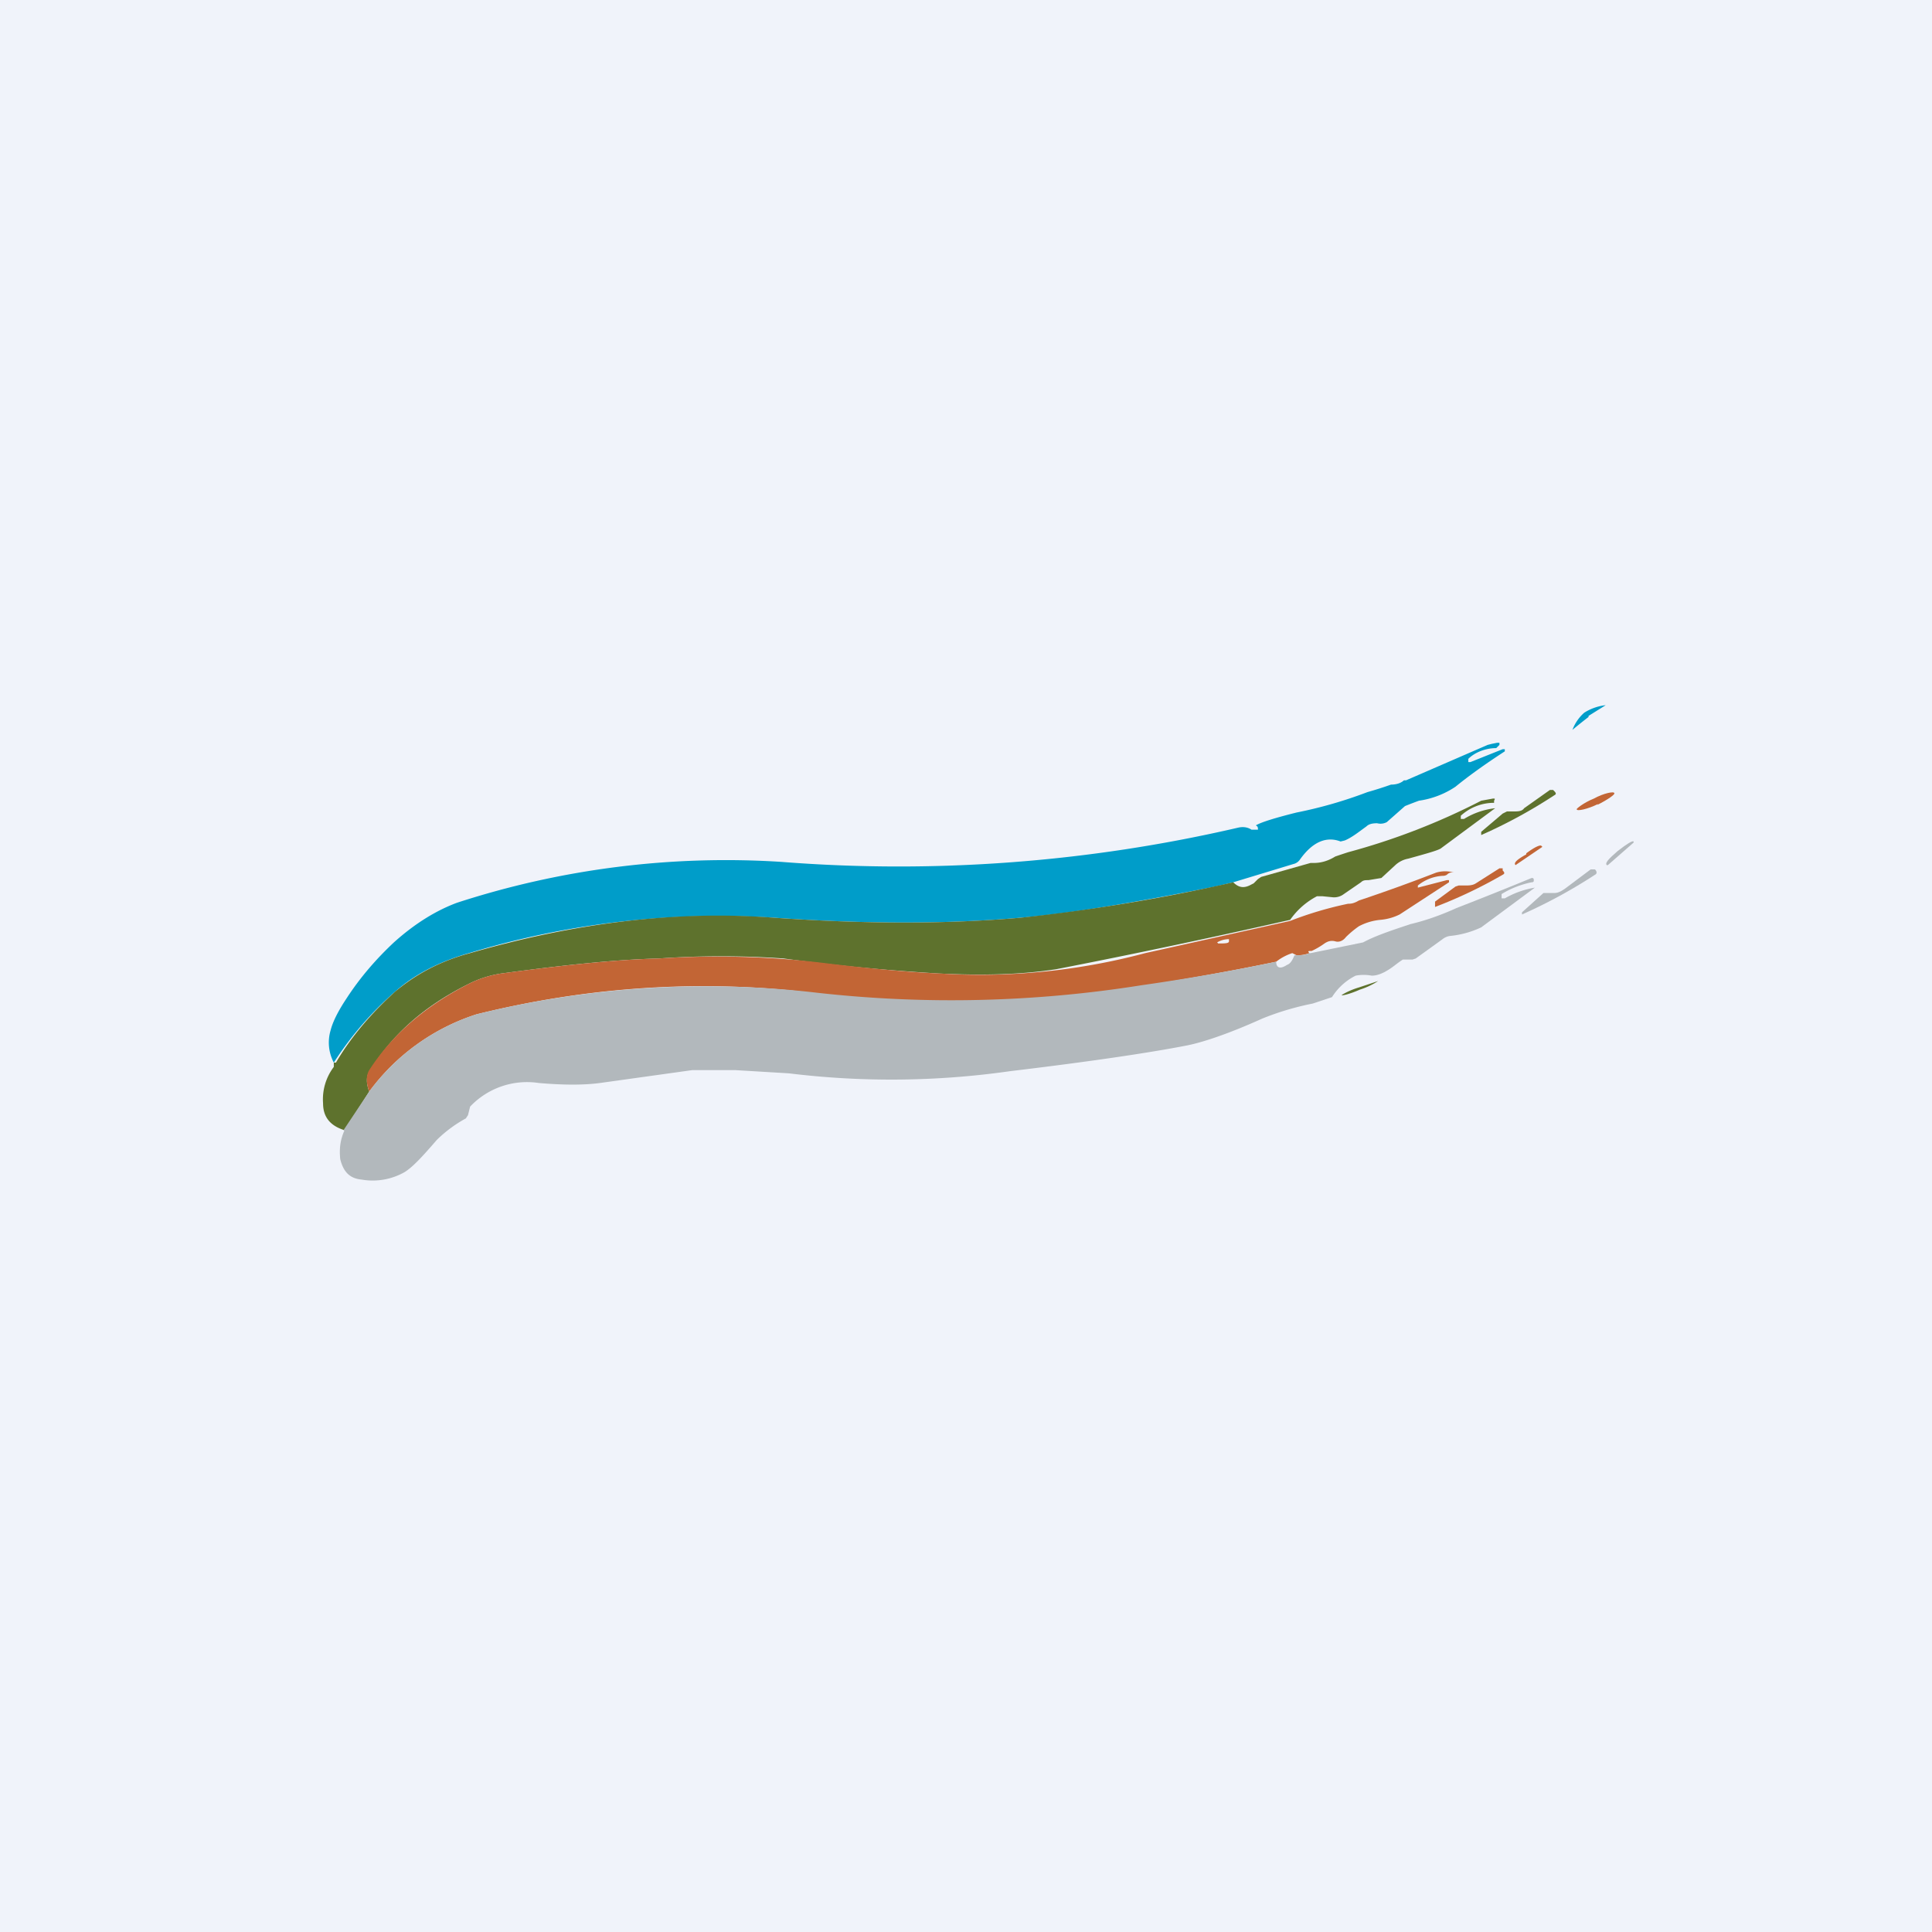
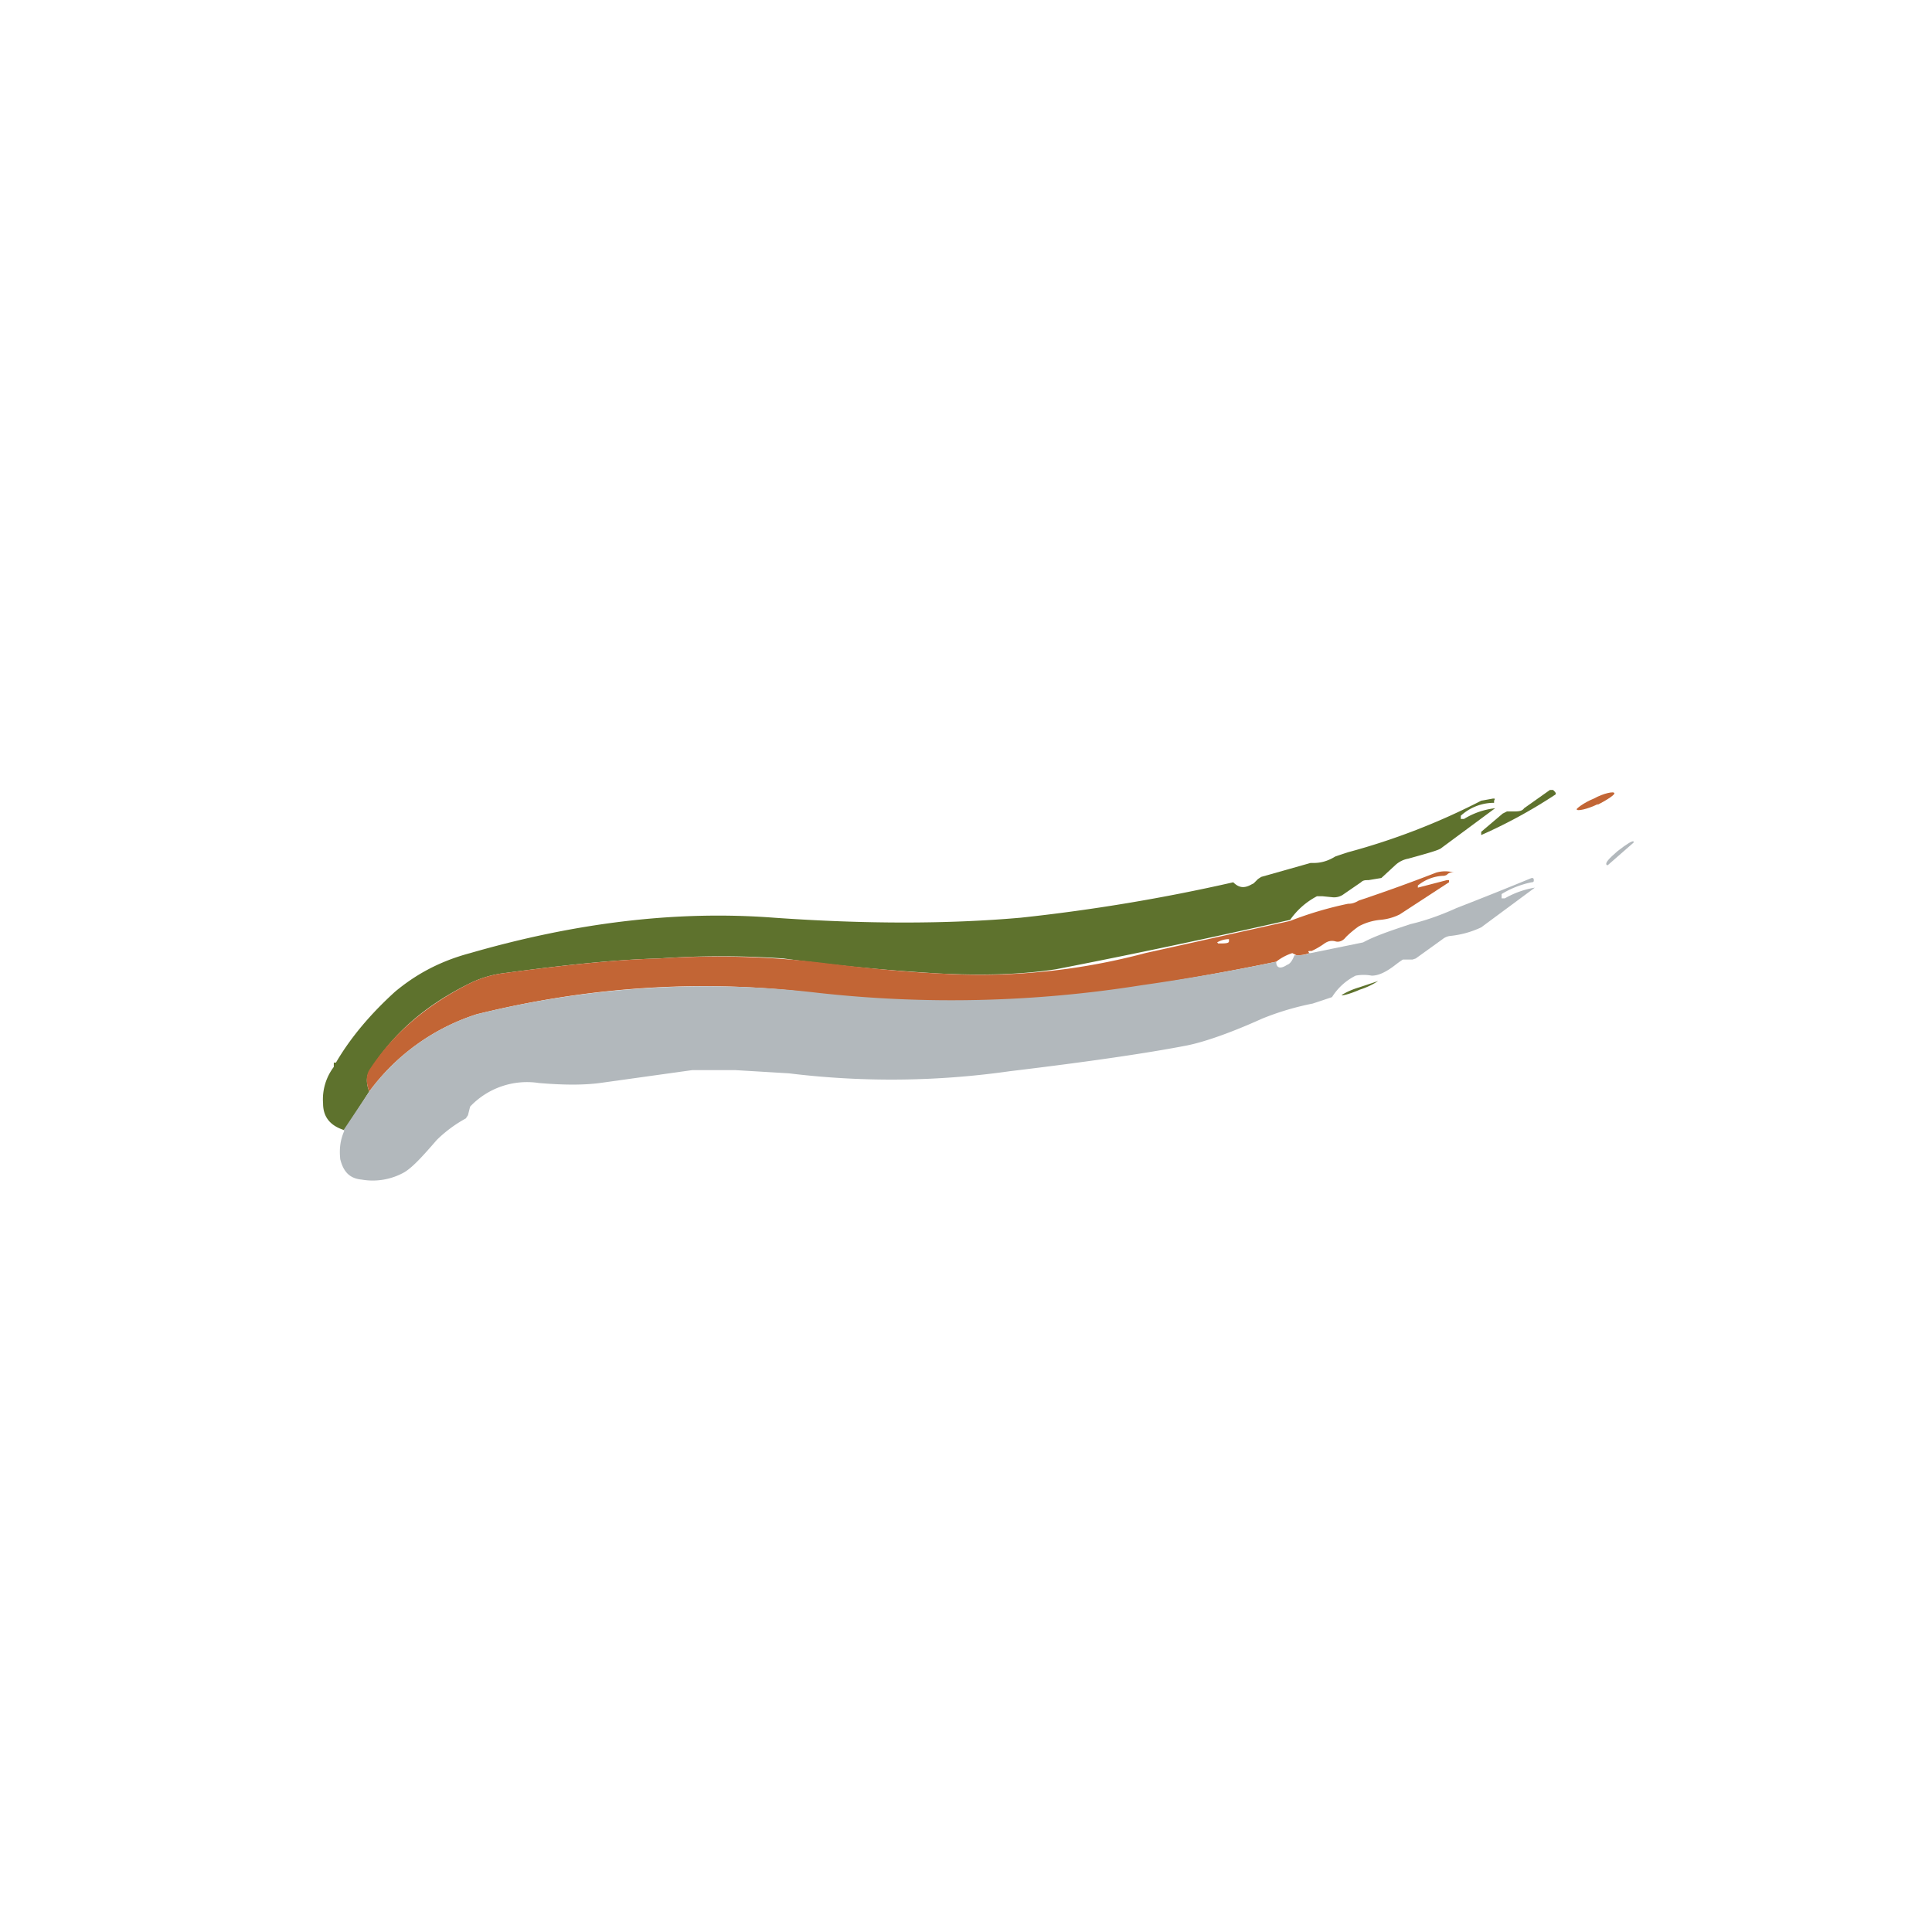
<svg xmlns="http://www.w3.org/2000/svg" width="18" height="18" viewBox="0 0 18 18">
-   <path fill="#F0F3FA" d="M0 0h18v18H0z" />
-   <path d="M14.8 6.68a4.32 4.32 0 0 0-.15.12.4.4 0 0 1 .11-.16.47.47 0 0 1 .2-.07l-.16.1ZM12.53 7.83l-.04.01c-.13-.05-.26 0-.38.17a.1.1 0 0 1-.06.04l-.56.17-.17.04c-.75.15-1.35.25-1.81.29-.68.06-1.45.06-2.3 0a8.03 8.03 0 0 0-2.84.33c-.28.08-.51.2-.69.36a3.1 3.1 0 0 0-.57.66.4.4 0 0 1-.03-.3c.02-.08.07-.18.15-.3.13-.2.28-.37.44-.52.2-.18.4-.3.59-.37a8.1 8.1 0 0 1 3.02-.38 13.99 13.99 0 0 0 4.26-.32c.05-.01.09 0 .12.02h.06c0-.02 0-.03-.02-.04.05-.03.18-.07.38-.12a4.1 4.1 0 0 0 .66-.19 3.48 3.48 0 0 0 .22-.07c.06 0 .1-.02.12-.04h.02l.76-.33.04-.01.05-.01h.02v.02l-.03.03c-.1 0-.2.04-.26.1v.03h.02l.3-.12h.02V7c-.2.13-.35.24-.46.33a.82.82 0 0 1-.34.13 4.43 4.43 0 0 0-.13.05l-.17.15c-.02.01-.05.02-.09.01-.05 0-.08.01-.1.03-.07.05-.13.1-.2.13Z" fill="#009DC9" />
  <path d="m14.47 7.36.01.01c.02.02.02.03 0 .04a4.7 4.7 0 0 1-.68.37v-.03l.2-.17.04-.02h.06c.04 0 .08 0 .1-.03l.24-.17h.03Z" fill="#5E722D" />
  <path d="M14.88 7.5c.1-.05.17-.1.16-.11 0-.02-.1 0-.19.05-.1.04-.17.1-.16.1 0 .02.1 0 .2-.05Z" fill="#C26535" />
  <path d="M12.02 8.57a72.59 72.59 0 0 1-2.18.46c-.32.05-.68.06-1.09.04a19.4 19.4 0 0 1-1.45-.14 8.24 8.24 0 0 0-1.16 0c-.4.01-.88.06-1.47.14a1 1 0 0 0-.31.1c-.4.2-.7.46-.91.8-.04.05-.04.12-.01.2l-.23.36c-.13-.04-.2-.12-.2-.25a.5.5 0 0 1 .1-.34V9.9h.02c.14-.24.33-.46.55-.66.18-.15.4-.28.7-.36.97-.28 1.91-.4 2.83-.33.85.06 1.62.06 2.3 0a17.17 17.17 0 0 0 1.98-.33c.05.05.1.06.17.02l.02-.01.04-.04.03-.02.46-.13h.03c.05 0 .12-.01.2-.06a6.93 6.93 0 0 1 .12-.04 6.25 6.25 0 0 0 1.24-.48l.11-.02c.02 0 .02 0 .01.02v.02h-.02a.46.46 0 0 0-.29.12v.03h.03a.7.7 0 0 1 .29-.1c.01 0 .01 0 0 0l-.5.37c-.02.02-.13.05-.31.1a.24.24 0 0 0-.12.06l-.13.12-.12.02c-.03 0-.05 0-.07.02l-.16.11a.15.15 0 0 1-.1.03l-.1-.01h-.05a.7.7 0 0 0-.25.22Z" fill="#5E722D" />
  <path d="M14.98 8.06h-.01c-.02-.02.02-.06.1-.13.09-.07.14-.1.15-.09v.01l-.24.21Z" fill="#B2B8BC" />
-   <path d="M14.12 8.06c-.02-.02.01-.05.1-.1v-.01c.08-.06.13-.08.14-.07l.01.01-.25.17ZM14 8.1v.01c.02.02.02.03 0 .04a4.35 4.35 0 0 1-.63.3V8.4l.19-.14.03-.01h.06c.03 0 .07 0 .1-.02l.22-.14H14Z" fill="#C26535" />
-   <path d="M14.86 8.1c.02.02.02.04 0 .05a4.82 4.82 0 0 1-.68.37V8.5l.2-.18h.1c.04 0 .07-.02.1-.04l.24-.18h.04Z" fill="#B2B8BC" />
  <path d="M13.55 8.13a.07.07 0 0 0-.07.02.07.07 0 0 1-.04.01.4.4 0 0 0-.23.09v.02l.27-.07h.02v.02l-.46.3a.5.5 0 0 1-.18.05.53.53 0 0 0-.2.06.93.93 0 0 0-.12.1c-.03.04-.07.05-.1.04-.04-.01-.07 0-.1.02a.7.7 0 0 1-.12.07c-.03 0-.04 0-.02.02a.32.32 0 0 1-.12.02l-.04-.02a.48.48 0 0 0-.15.08c-.43.09-.84.16-1.26.23a11.26 11.26 0 0 1-3.23.04c-1-.1-1.99-.02-2.96.22a2 2 0 0 0-1 .72c-.03-.08-.03-.15 0-.2.22-.34.53-.6.92-.8a1 1 0 0 1 .31-.1c.59-.08 1.08-.13 1.47-.14a8.24 8.24 0 0 1 1.52.04c.49.06.85.09 1.1.1a5.96 5.96 0 0 0 1.91-.19l1.35-.3a3.38 3.38 0 0 1 .54-.16c.02 0 .05 0 .1-.03a15.68 15.68 0 0 0 .72-.26.3.3 0 0 1 .17 0Zm-2.2.66c.06 0 .1 0 .1-.02v-.02h-.01a.22.22 0 0 0-.1.03l.01.01Z" fill="#C26535" />
  <path d="m3.2 10.53.24-.36a2 2 0 0 1 1-.72 8.92 8.92 0 0 1 3.18-.2 11.26 11.26 0 0 0 3.01-.07c.42-.06.83-.13 1.26-.22 0 .06.04.07.1.03.03-.01.05-.04.07-.09h.02c.04 0 .08 0 .12-.02h.01l.49-.1c.11-.06.26-.11.44-.17.17-.04.32-.1.43-.15a35.98 35.98 0 0 0 .7-.28c.01 0 .02 0 .02.02 0 .01 0 .02-.02.02-.1.02-.2.06-.28.11v.04h.03a.83.83 0 0 1 .28-.1c.01 0 .02 0 0 0l-.5.37a.88.88 0 0 1-.29.08.14.14 0 0 0-.07.03l-.25.18-.03.01h-.09a.96.96 0 0 0-.07.05c-.09.07-.16.1-.22.1a.4.4 0 0 0-.15 0 .55.55 0 0 0-.22.2 16.92 16.92 0 0 1-.18.06 2.58 2.58 0 0 0-.47.14c-.31.14-.55.22-.7.25-.36.07-.9.15-1.65.24a7.83 7.83 0 0 1-2.06.02l-.5-.03h-.4l-.86.12c-.15.02-.34.02-.57 0a.73.73 0 0 0-.64.22l-.02.08-.02.03a1.22 1.22 0 0 0-.27.2c-.13.15-.22.25-.3.3a.6.6 0 0 1-.4.07c-.11-.01-.17-.07-.2-.19-.01-.1 0-.18.04-.27Z" fill="#B2B8BC" />
  <path d="M12.67 9.22a.7.7 0 0 0 .17-.08l-.18.06a.7.7 0 0 0-.16.07c0 .01.08-.01.17-.05Z" fill="#5E722D" />
</svg>